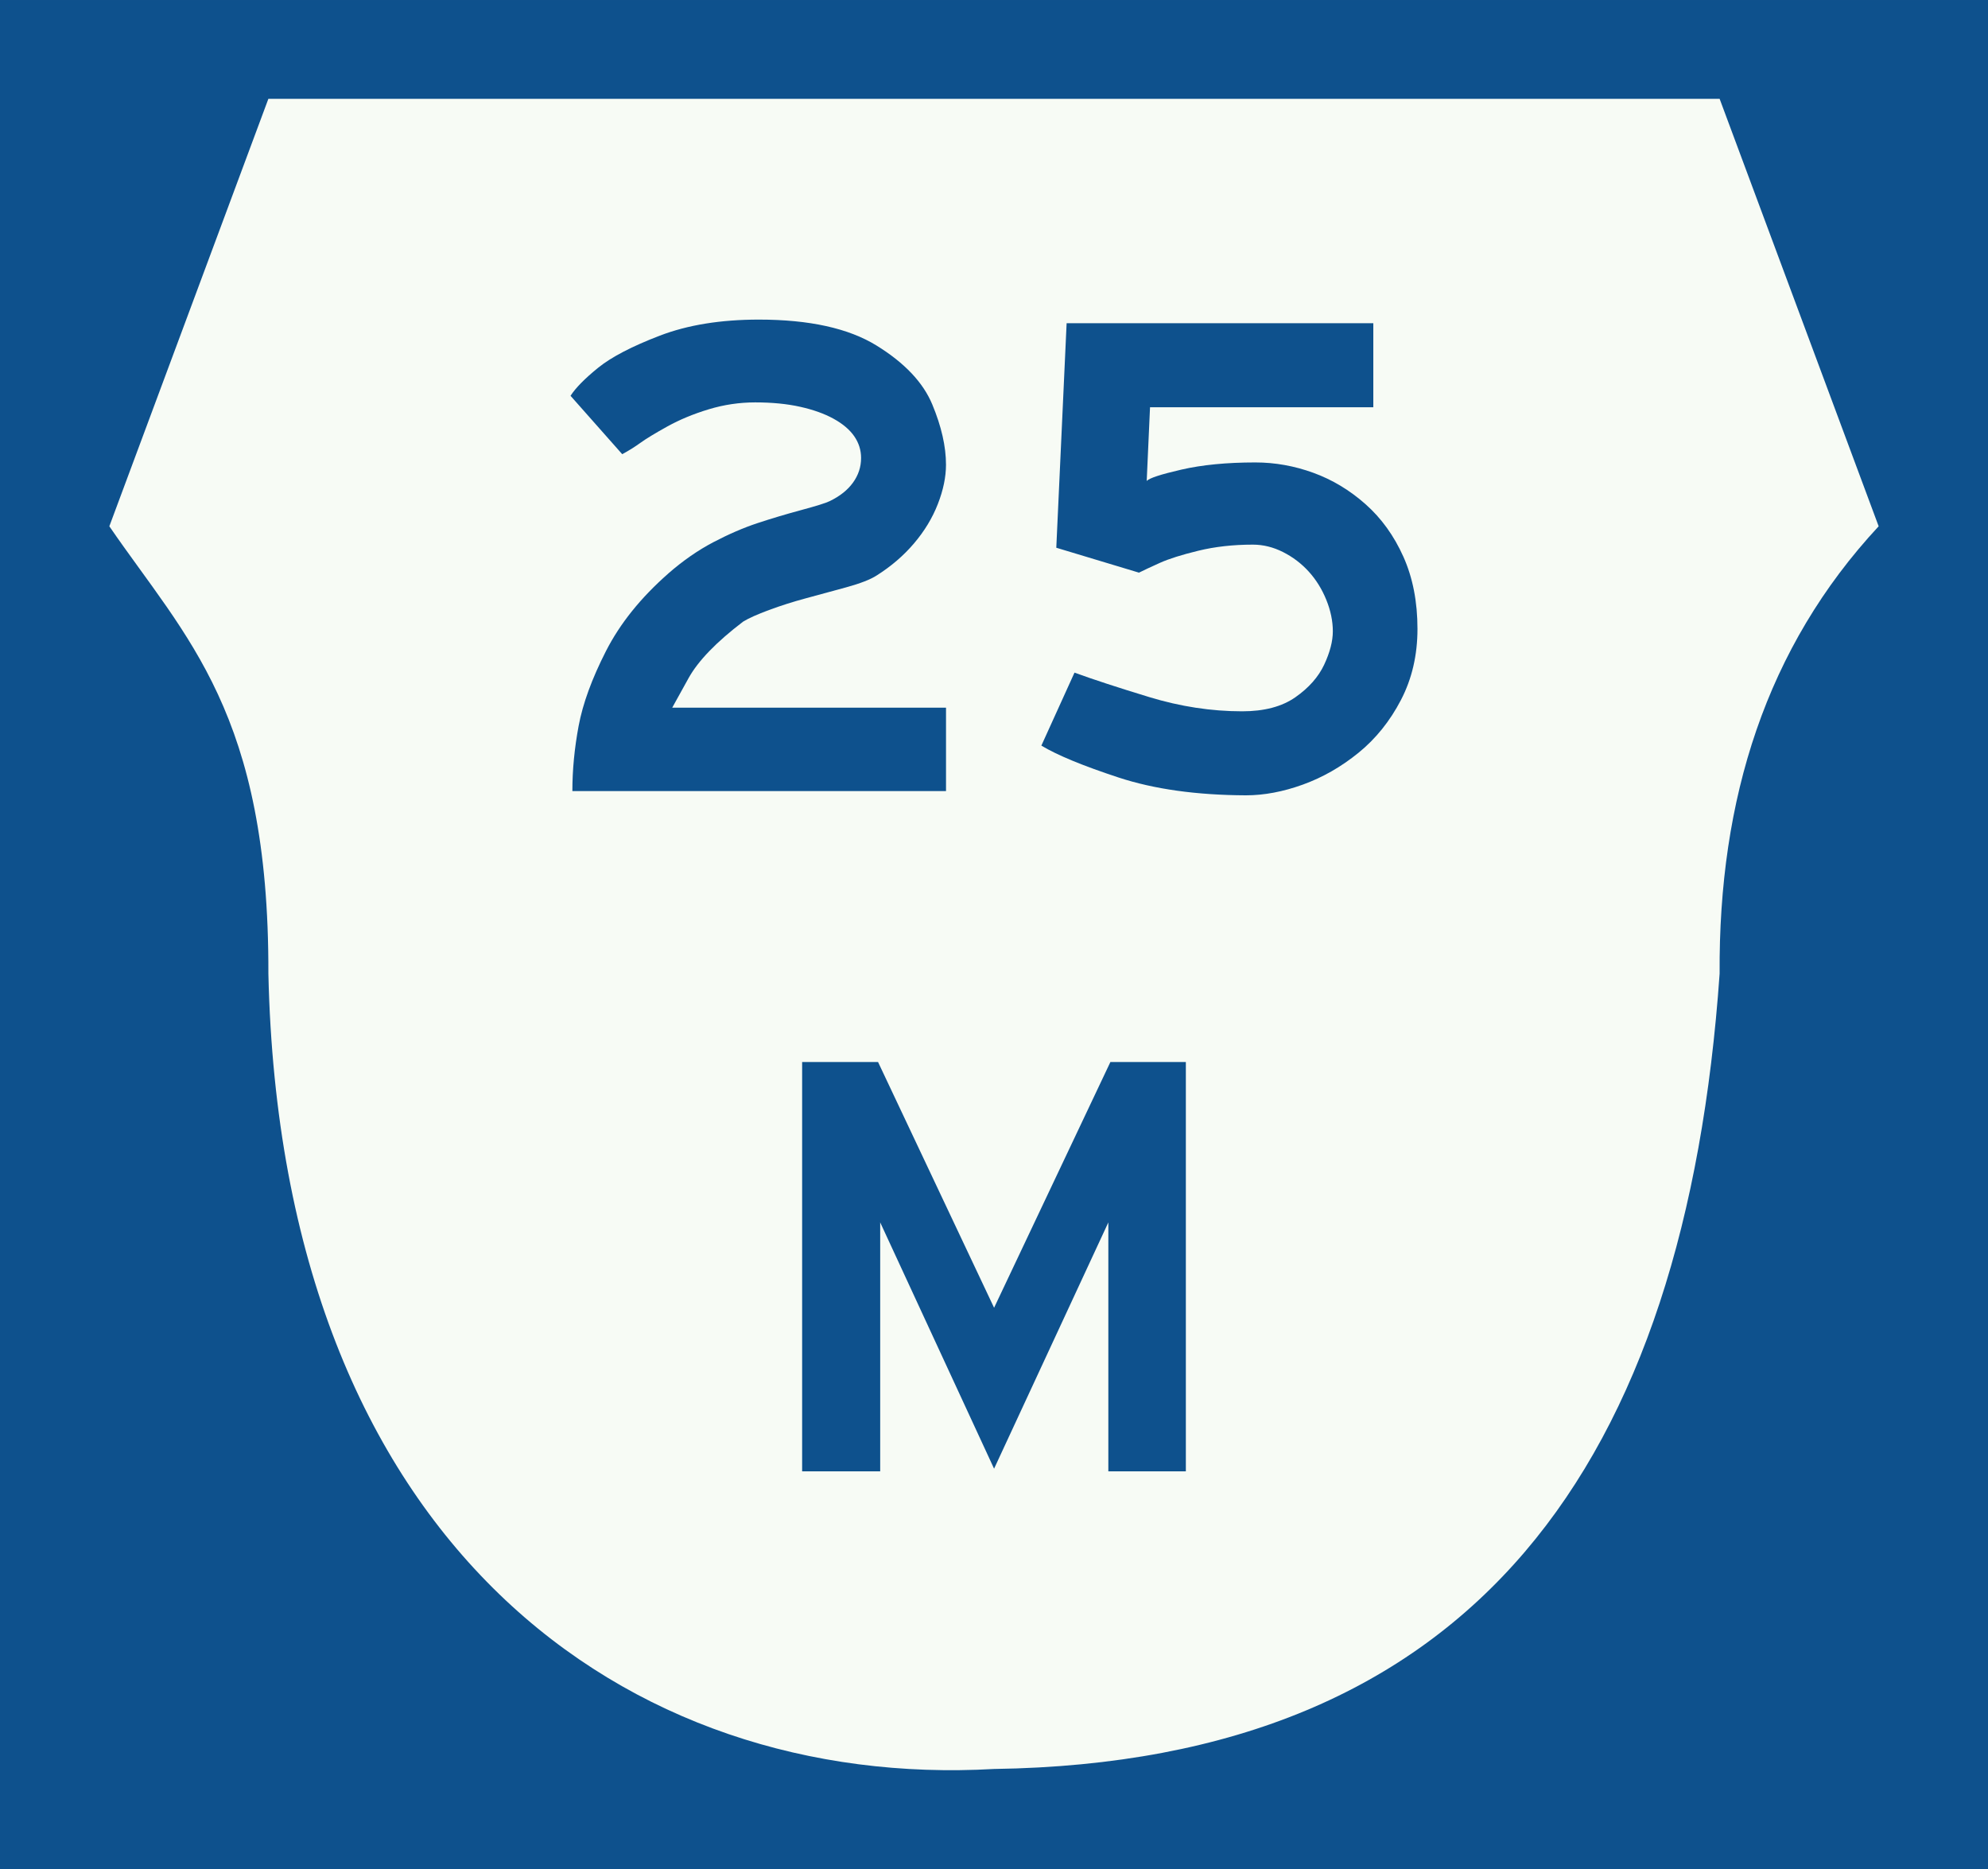
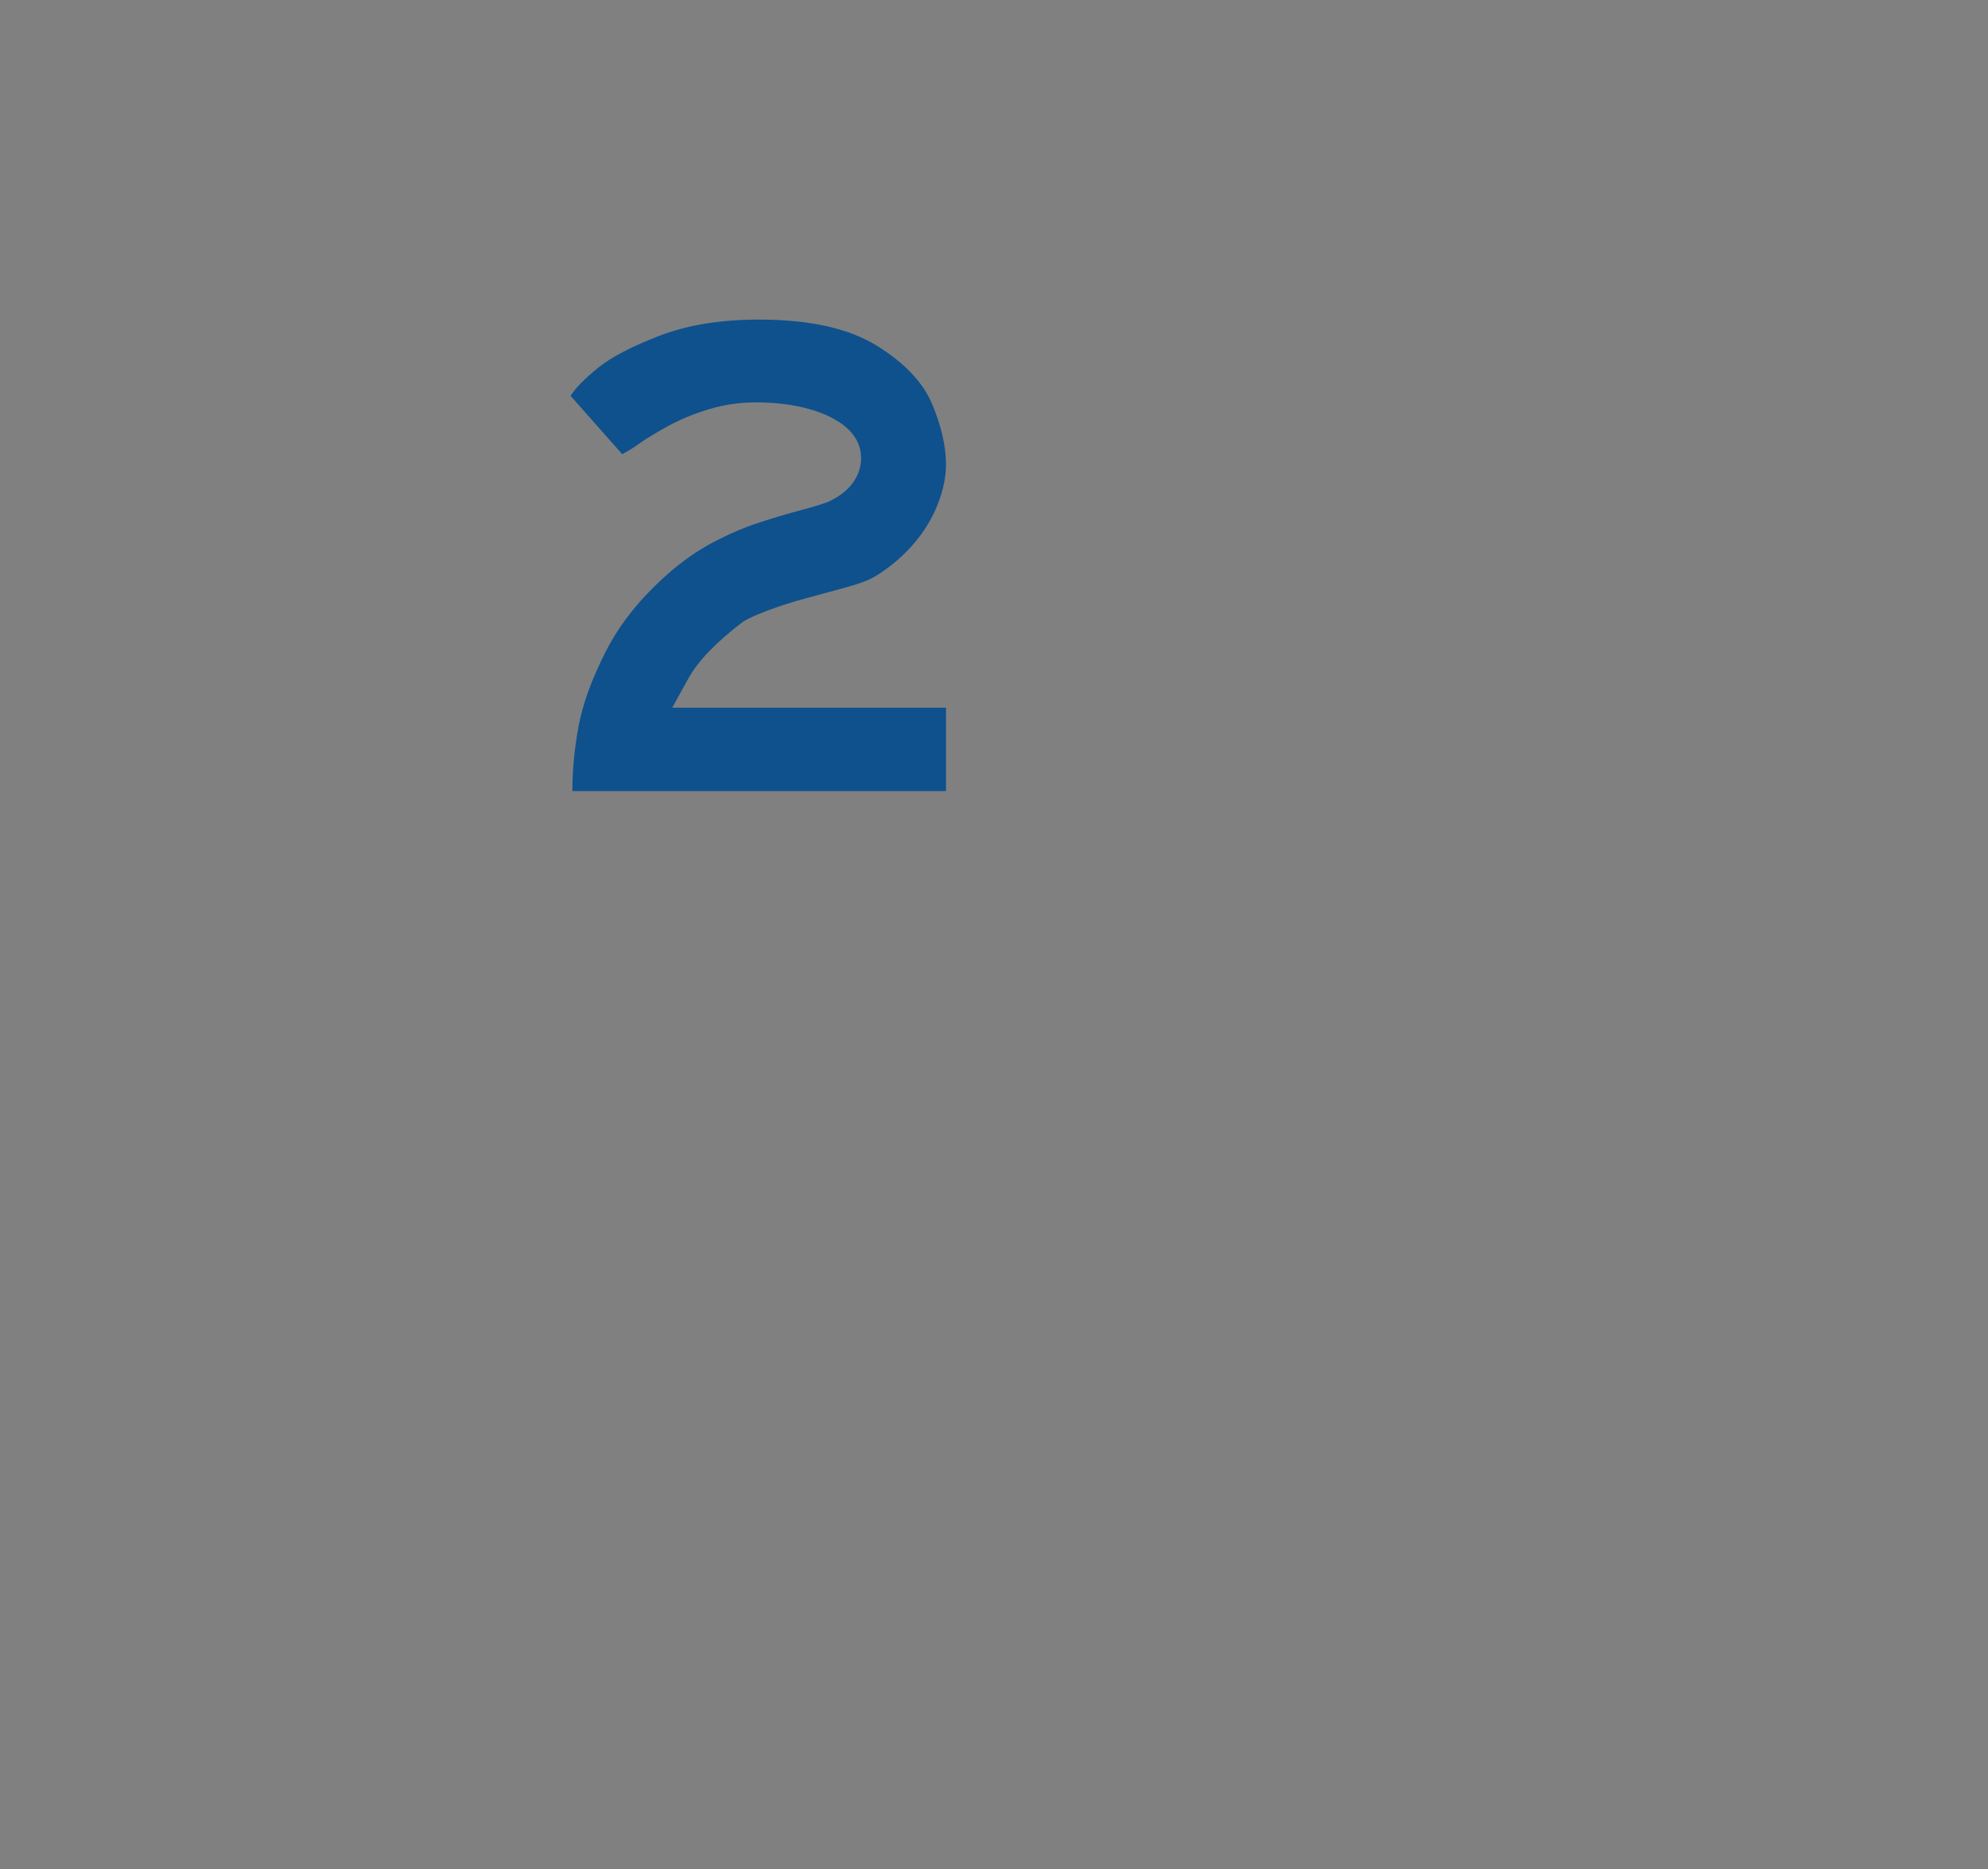
<svg xmlns="http://www.w3.org/2000/svg" xmlns:ns1="http://www.inkscape.org/namespaces/inkscape" xmlns:ns2="http://sodipodi.sourceforge.net/DTD/sodipodi-0.dtd" width="200" height="188" id="svg2" version="1.1" ns1:version="0.48.2 r9819" ns2:docname="Mashreq road 15.svg">
  <rect width="100%" height="100%" fill="#808080" stroke="none" />
  <defs id="defs4" />
  <ns2:namedview id="base" pagecolor="#ffffff" bordercolor="#666666" borderopacity="1.0" ns1:pageopacity="0.0" ns1:pageshadow="2" ns1:zoom="1.4" ns1:cx="30.476432" ns1:cy="56.594908" ns1:document-units="px" ns1:current-layer="layer1" showgrid="false" ns1:window-width="667" ns1:window-height="690" ns1:window-x="683" ns1:window-y="0" ns1:window-maximized="1" />
  <g ns1:label="Layer 1" ns1:groupmode="layer" id="layer1" transform="translate(0,-864.362)">
    <g id="g4508" transform="translate(37.371,-1063.746)">
-       <rect y="1928.109" x="-37.371" height="188" width="200" id="rect3001-2" style="fill:#0e518d;fill-opacity:1;stroke:none" />
-       <path ns2:nodetypes="ccccccccc" ns1:connector-curvature="0" id="path3005-2" d="m 62.629,2106.047 c -36.727,2.088 -71.716,-22.356 -73,-80 0.074,-26.193 -8.278,-33.748 -16,-45 l 16,-43 73,0 73,0 16,43 c -11.327,12.18 -16.116,27.436 -16,45 -3.438,49.121 -24.492,79.312 -73,80 z" style="fill:#f7fbf5;fill-opacity:1;stroke:none" />
      <g id="text3812-1" style="font-size:40px;font-style:normal;font-weight:normal;line-height:125%;letter-spacing:0px;word-spacing:0px;fill:#0e518d;fill-opacity:1;stroke:none;font-family:Sans">
-         <path id="path4447" style="font-size:56px;font-variant:normal;font-weight:bold;font-stretch:normal;fill:#0e518d;font-family:Anwb Ee VL;-inkscape-font-specification:Anwb Ee VL Bold" d="m 74.339,2034.934 7.591,0 0,41.175 -7.798,0 0,-25.04 -11.495,24.772 -11.457,-24.772 0,25.04 -7.853,0 0,-41.175 7.637,0 11.674,24.719 z" ns1:connector-curvature="0" />
-       </g>
+         </g>
      <g id="text3812-7-85" style="font-size:40px;font-style:normal;font-weight:normal;line-height:125%;letter-spacing:0px;word-spacing:0px;fill:#0e518d;fill-opacity:1;stroke:none;font-family:Sans">
        <path id="path4442" style="font-size:64px;font-variant:normal;font-weight:bold;font-stretch:normal;fill:#0e518d;font-family:Anwb Ee VL;-inkscape-font-specification:Anwb Ee VL Bold" d="m 29.843,1985.812 c 1.48,-1.296 2.998,-2.351 4.553,-3.165 1.555,-0.814 3.033,-1.453 4.436,-1.917 1.402,-0.464 2.872,-0.903 4.408,-1.317 1.536,-0.415 2.484,-0.711 2.844,-0.89 1.027,-0.492 1.813,-1.115 2.357,-1.867 0.544,-0.753 0.816,-1.579 0.816,-2.478 -3.4e-5,-0.793 -0.229,-1.521 -0.687,-2.185 -0.458,-0.663 -1.15,-1.251 -2.077,-1.762 -0.927,-0.511 -2.052,-0.913 -3.374,-1.207 -1.322,-0.294 -2.827,-0.44 -4.513,-0.44 -1.589,0 -3.149,0.232 -4.681,0.696 -1.532,0.464 -2.912,1.036 -4.142,1.716 -1.229,0.68 -2.14,1.233 -2.731,1.659 -0.592,0.426 -1.201,0.806 -1.827,1.138 l -5.199,-5.873 c 0.518,-0.801 1.444,-1.74 2.777,-2.819 1.333,-1.079 3.403,-2.156 6.208,-3.232 2.805,-1.075 6.126,-1.613 9.962,-1.613 5.075,10e-5 9.023,0.871 11.842,2.611 2.819,1.741 4.688,3.716 5.606,5.927 0.919,2.21 1.378,4.229 1.378,6.058 -4.3e-5,1.232 -0.273,2.55 -0.82,3.955 -0.547,1.405 -1.346,2.724 -2.396,3.958 -1.051,1.234 -2.3,2.308 -3.748,3.222 -0.626,0.409 -1.654,0.809 -3.082,1.201 -1.428,0.392 -2.783,0.76 -4.062,1.105 -1.28,0.344 -2.511,0.736 -3.694,1.174 -1.183,0.438 -2.05,0.827 -2.601,1.165 -2.695,2.052 -4.524,3.943 -5.487,5.673 -0.963,1.73 -1.514,2.726 -1.653,2.987 l 27.545,0 0,8.389 -37.59,0 c -5e-6,-2.121 0.21,-4.304 0.629,-6.55 0.419,-2.245 1.335,-4.754 2.748,-7.526 1.413,-2.772 3.498,-5.369 6.256,-7.791 z" ns1:connector-curvature="0" />
-         <path id="path4444" style="font-size:64px;font-variant:normal;font-weight:bold;font-stretch:normal;fill:#0e518d;font-family:Anwb Ee VL;-inkscape-font-specification:Anwb Ee VL Bold" d="m 77.212,1985.71 -8.316,-2.506 1.039,-22.582 30.854,0 0,8.451 -22.463,0 -0.334,7.42 c 0.234,-0.284 1.396,-0.666 3.486,-1.147 2.09,-0.481 4.57,-0.722 7.439,-0.722 1.979,0 3.924,0.347 5.834,1.041 1.91,0.694 3.662,1.747 5.257,3.16 1.594,1.413 2.864,3.174 3.808,5.284 0.944,2.11 1.416,4.529 1.416,7.257 -4e-5,2.638 -0.554,5.022 -1.662,7.151 -1.108,2.13 -2.533,3.901 -4.273,5.314 -1.741,1.413 -3.606,2.479 -5.595,3.198 -1.989,0.719 -3.902,1.079 -5.739,1.079 -4.962,-0.021 -9.232,-0.619 -12.81,-1.795 -3.577,-1.176 -6.164,-2.244 -7.759,-3.205 l 3.334,-7.342 c 1.884,0.688 4.392,1.508 7.522,2.461 3.131,0.953 6.247,1.43 9.349,1.43 2.217,0 4.001,-0.472 5.35,-1.415 1.349,-0.943 2.314,-2.034 2.896,-3.273 0.581,-1.239 0.872,-2.358 0.872,-3.358 -3.3e-5,-1.03 -0.219,-2.085 -0.656,-3.164 -0.438,-1.079 -1.025,-2.025 -1.762,-2.838 -0.737,-0.812 -1.6,-1.468 -2.589,-1.968 -0.989,-0.499 -2.002,-0.749 -3.038,-0.749 -1.98,10e-5 -3.81,0.205 -5.489,0.614 -1.679,0.409 -2.965,0.815 -3.857,1.217 -0.893,0.402 -1.597,0.731 -2.112,0.987 z" ns1:connector-curvature="0" />
      </g>
    </g>
  </g>
</svg>